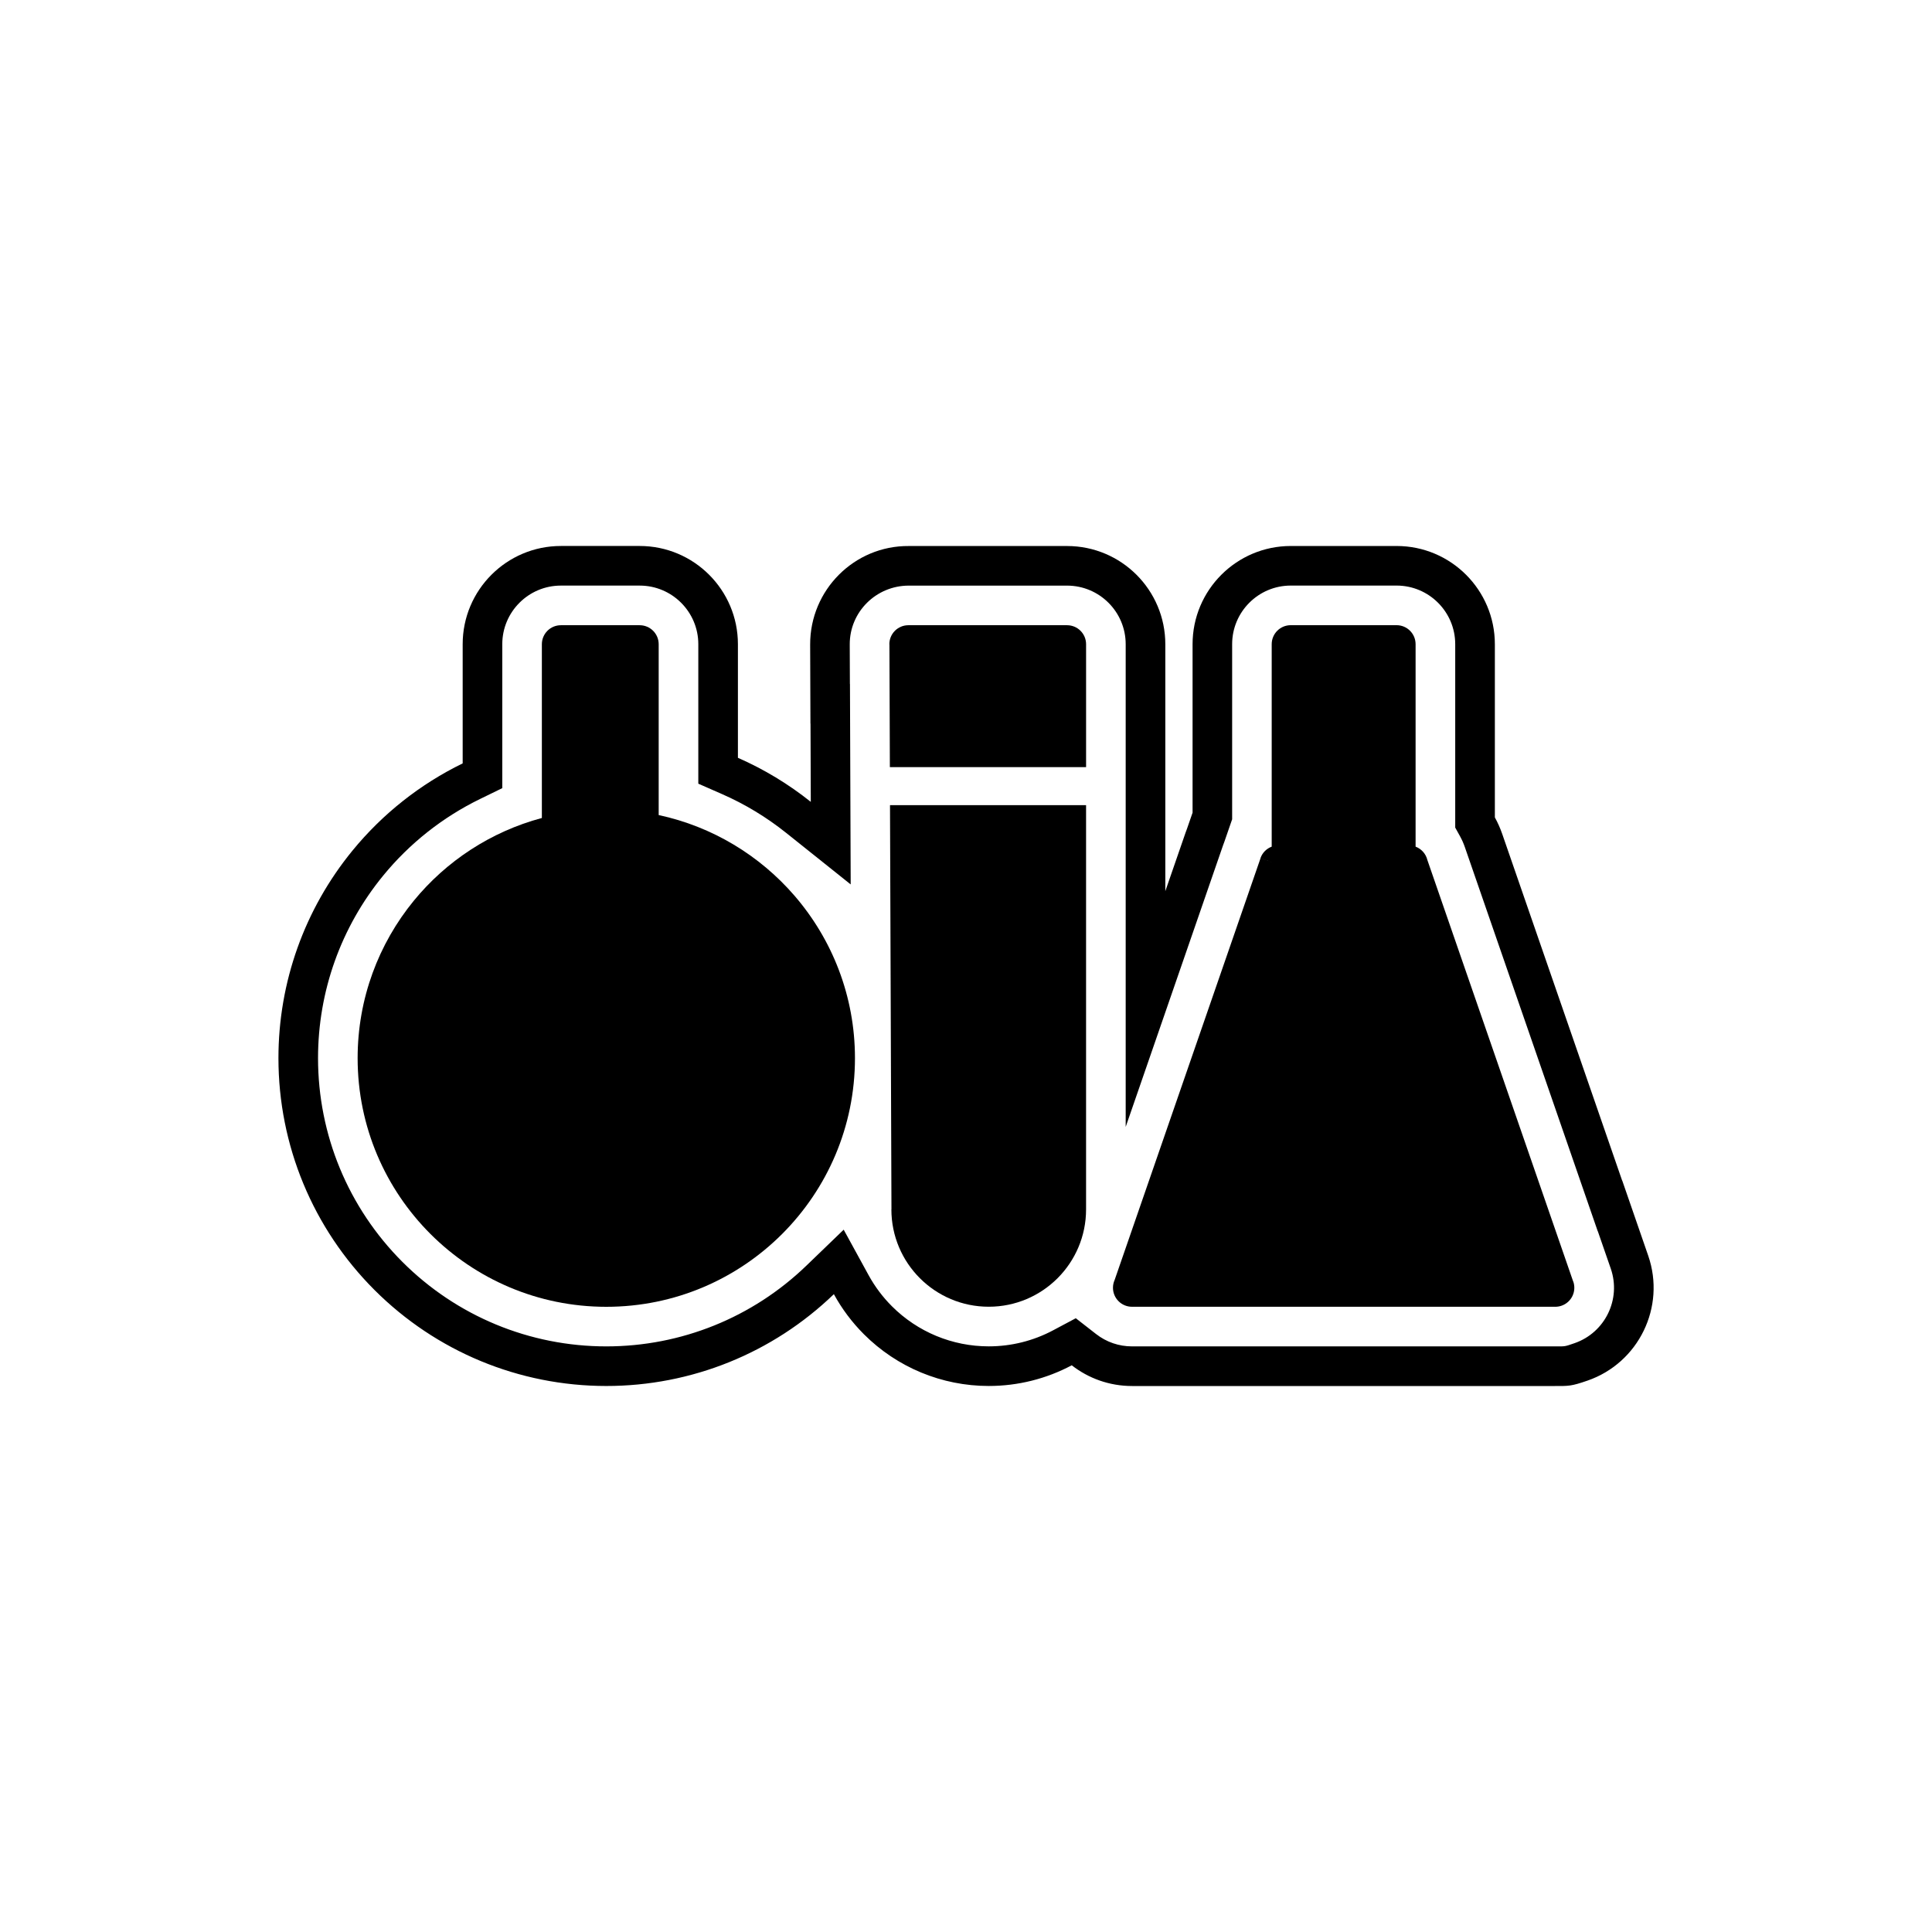
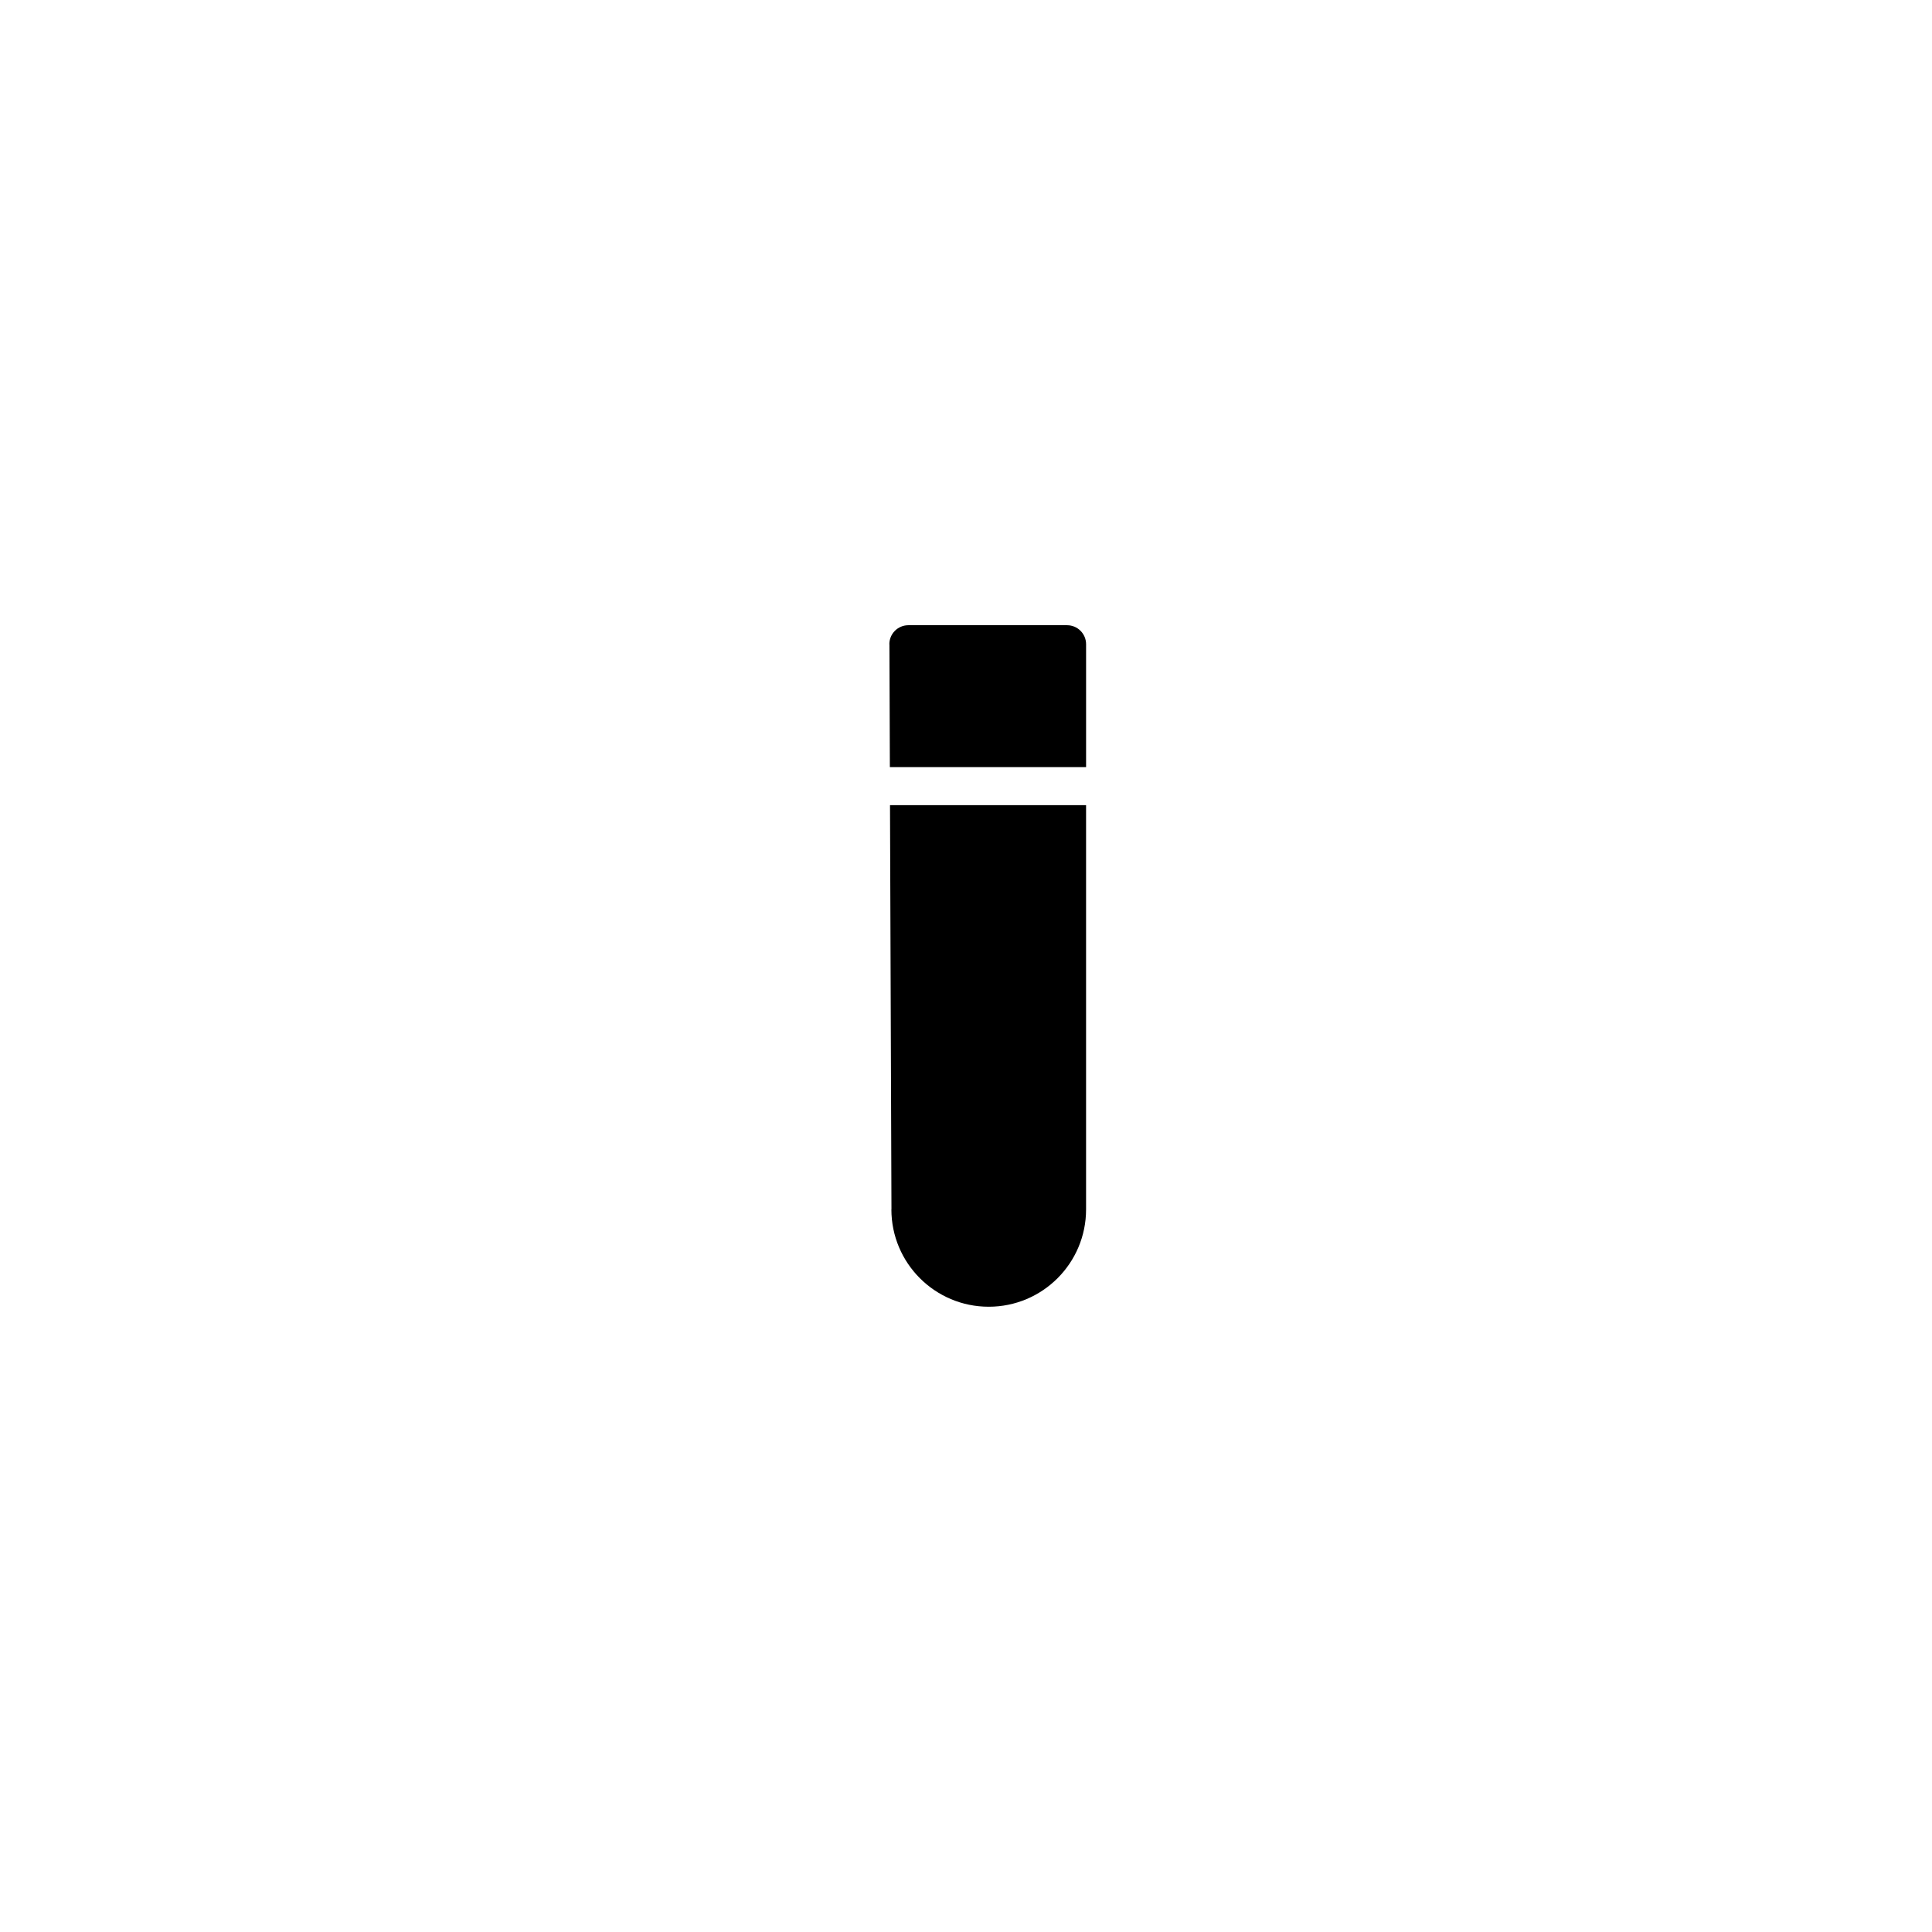
<svg xmlns="http://www.w3.org/2000/svg" fill="#000000" width="800px" height="800px" version="1.1" viewBox="144 144 512 512">
  <g>
-     <path d="m364.98 486.97c-16.211 15.629-37.73 24.332-60.301 24.332-23.105 0-45.105-9.117-61.441-25.449-16.336-16.336-25.449-38.336-25.449-61.441 0-20.098 6.894-39.441 19.621-54.996 7.988-9.762 17.973-17.633 29.203-23.109v-31.586c0-14.367 11.66-26.031 26.031-26.031h20.879c14.367 0 26.031 11.66 26.031 26.031v30.105c6.918 3.035 13.41 6.961 19.312 11.676l-0.074-20.762h-0.02l-0.074-20.918c-0.051-14.449 11.691-26.23 26.137-26.121h41.953c14.367 0 26.031 11.66 26.031 26.031v65.438l5.391-15.586c0.117-0.34 0.242-0.672 0.371-1.004l1.461-4.219v-44.637c0-14.367 11.66-26.031 26.031-26.031h28.047c14.367 0 26.031 11.66 26.031 26.031v45.895c0.773 1.402 1.434 2.883 1.965 4.422l31.77 91.832 0.023-0.008 6.883 19.902c4.695 13.578-2.516 28.414-16.094 33.109-4.344 1.504-5.008 1.43-8.605 1.43h-112.09c-6.023 0-11.574-2.051-15.984-5.492-6.703 3.57-14.23 5.481-21.984 5.481-12.434 0-24.297-4.914-33.086-13.703-3.176-3.176-5.848-6.754-7.961-10.617zm202.45-16.703-0.02 0.008-35.219-101.81c-0.332-0.961-0.742-1.891-1.234-2.781l-1.309-2.367v-48.598c0-8.574-6.961-15.535-15.535-15.535h-28.047c-8.574 0-15.535 6.961-15.535 15.535v46.398l-2.035 5.887c-0.117 0.34-0.25 0.668-0.371 1.008l-25.805 74.629v-127.91c0-8.574-6.957-15.535-15.535-15.535h-41.953c-8.621 0-15.672 6.938-15.641 15.59l0.039 10.457h0.02l0.191 53.137-17.125-13.676c-5.188-4.144-10.902-7.602-16.98-10.266l-6.277-2.754v-36.961c0-8.574-6.961-15.535-15.535-15.535h-20.879c-8.574 0-15.535 6.961-15.535 15.535v38.145l-5.898 2.875c-9.918 4.836-18.691 11.777-25.68 20.32-11.191 13.676-17.25 30.676-17.25 48.348 0 20.316 8.008 39.652 22.375 54.02 14.367 14.367 33.703 22.375 54.02 22.375 19.828 0 38.742-7.629 53.016-21.391l9.891-9.535 6.602 12.051c1.656 3.023 3.738 5.797 6.18 8.238 6.82 6.82 16.016 10.629 25.664 10.629 5.949 0 11.797-1.453 17.051-4.25l6.016-3.203 5.375 4.188c2.738 2.137 6.059 3.273 9.531 3.273h112.09c2.781 0 2.449 0.09 5.176-0.852 8.102-2.801 12.406-11.656 9.602-19.758z" fill-rule="evenodd" />
-     <path d="m486.06 309.68h28.047c2.781 0 5.039 2.254 5.039 5.039v53.652c1.543 0.582 2.727 1.902 3.117 3.527l38.652 111.73 0.02-0.008c0.91 2.629-0.484 5.5-3.113 6.41-0.578 0.199-1.168 0.289-1.746 0.277h-112.09c-2.781 0-5.039-2.254-5.039-5.039 0-0.746 0.164-1.457 0.453-2.094l38.648-111.72 2.965 1.02v-0.004l-2.984-1.031c0.508-1.473 1.633-2.555 2.984-3.066v-53.652c0-2.781 2.254-5.039 5.039-5.039z" />
    <path d="m431.82 464.5c0 7.125-2.887 13.574-7.555 18.242-4.668 4.668-11.117 7.555-18.242 7.555-7.121 0-13.574-2.887-18.242-7.555-4.668-4.668-7.555-11.117-7.555-18.242h0.02l-0.387-107.12h51.961zm-51.996-117.2-0.117-32.555h-0.02c-0.012-2.781 2.238-5.047 5.019-5.055h42.078c2.781 0 5.039 2.254 5.039 5.039v32.574h-51.996z" />
-     <path d="m292.64 309.69h20.879c2.781 0 5.039 2.254 5.039 5.039v45.27c14.258 3.062 26.801 10.73 35.992 21.371 9.984 11.559 16.023 26.605 16.023 43.047 0 18.195-7.375 34.672-19.301 46.598-11.926 11.926-28.402 19.301-46.598 19.301-18.195 0-34.672-7.375-46.598-19.301s-19.301-28.398-19.301-46.598c0-15.82 5.578-30.34 14.875-41.703 8.602-10.512 20.414-18.32 33.949-21.938v-46.047c0-2.781 2.254-5.039 5.039-5.039z" />
  </g>
</svg>